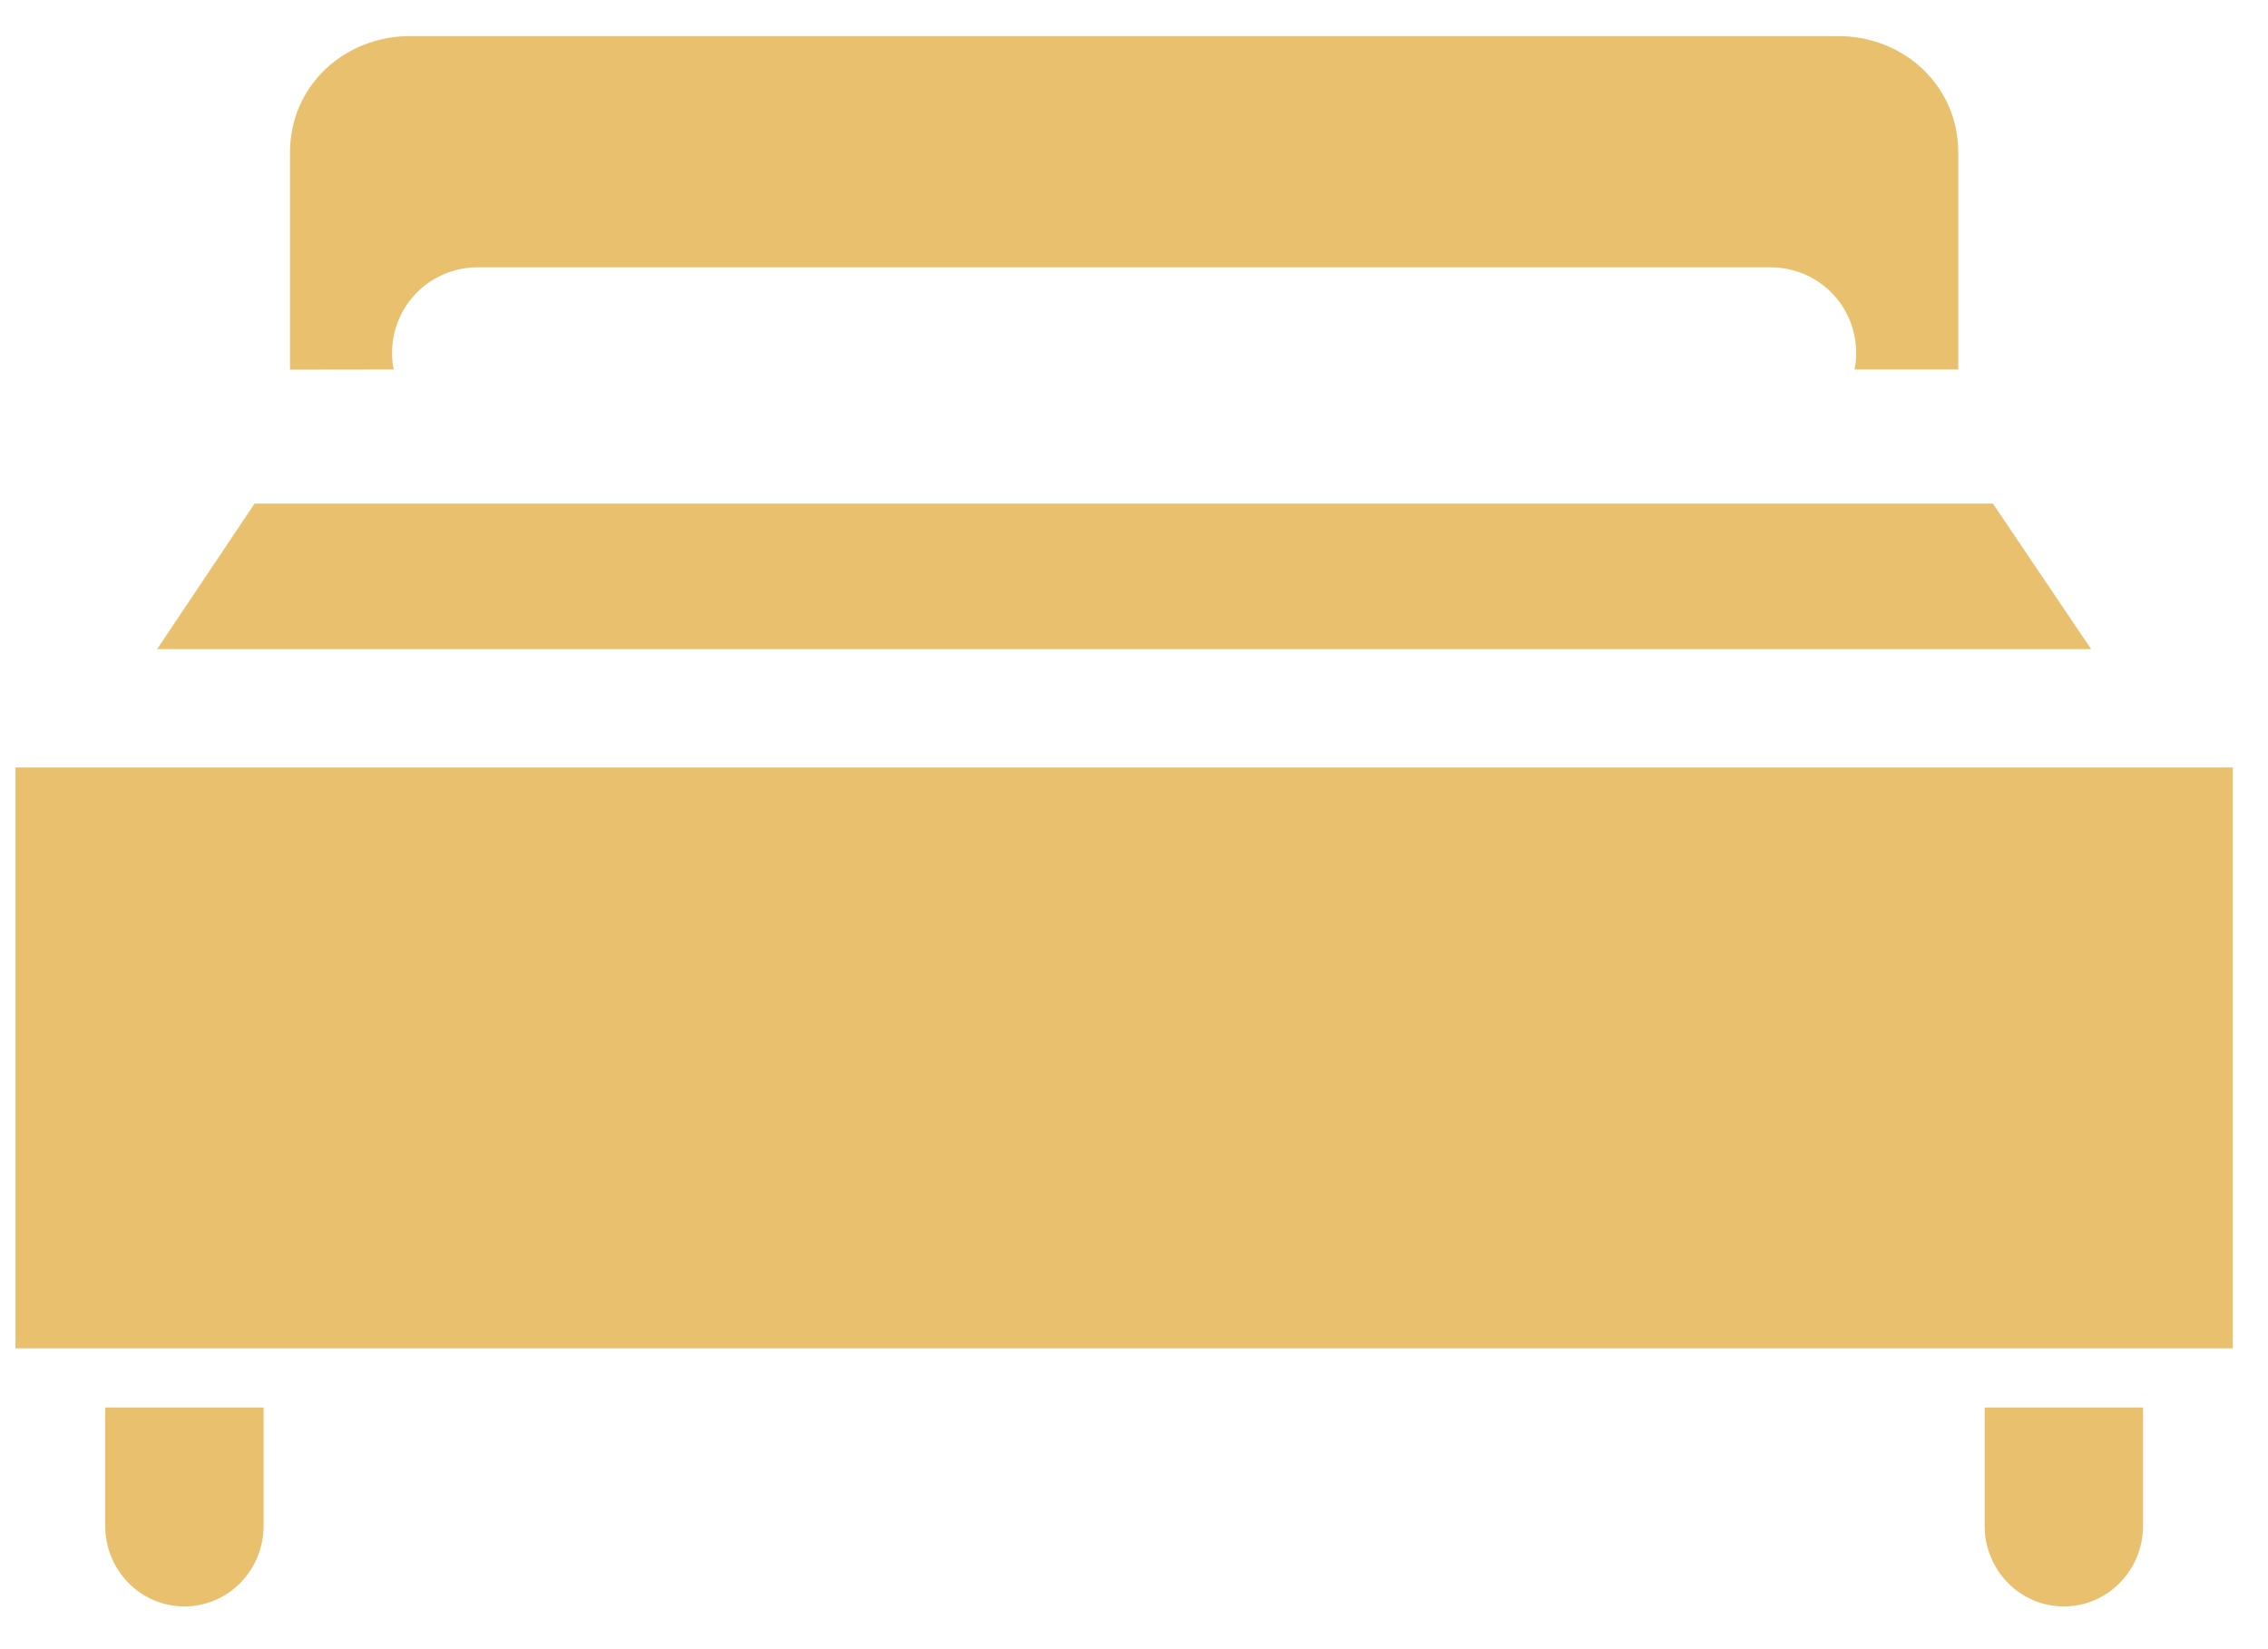
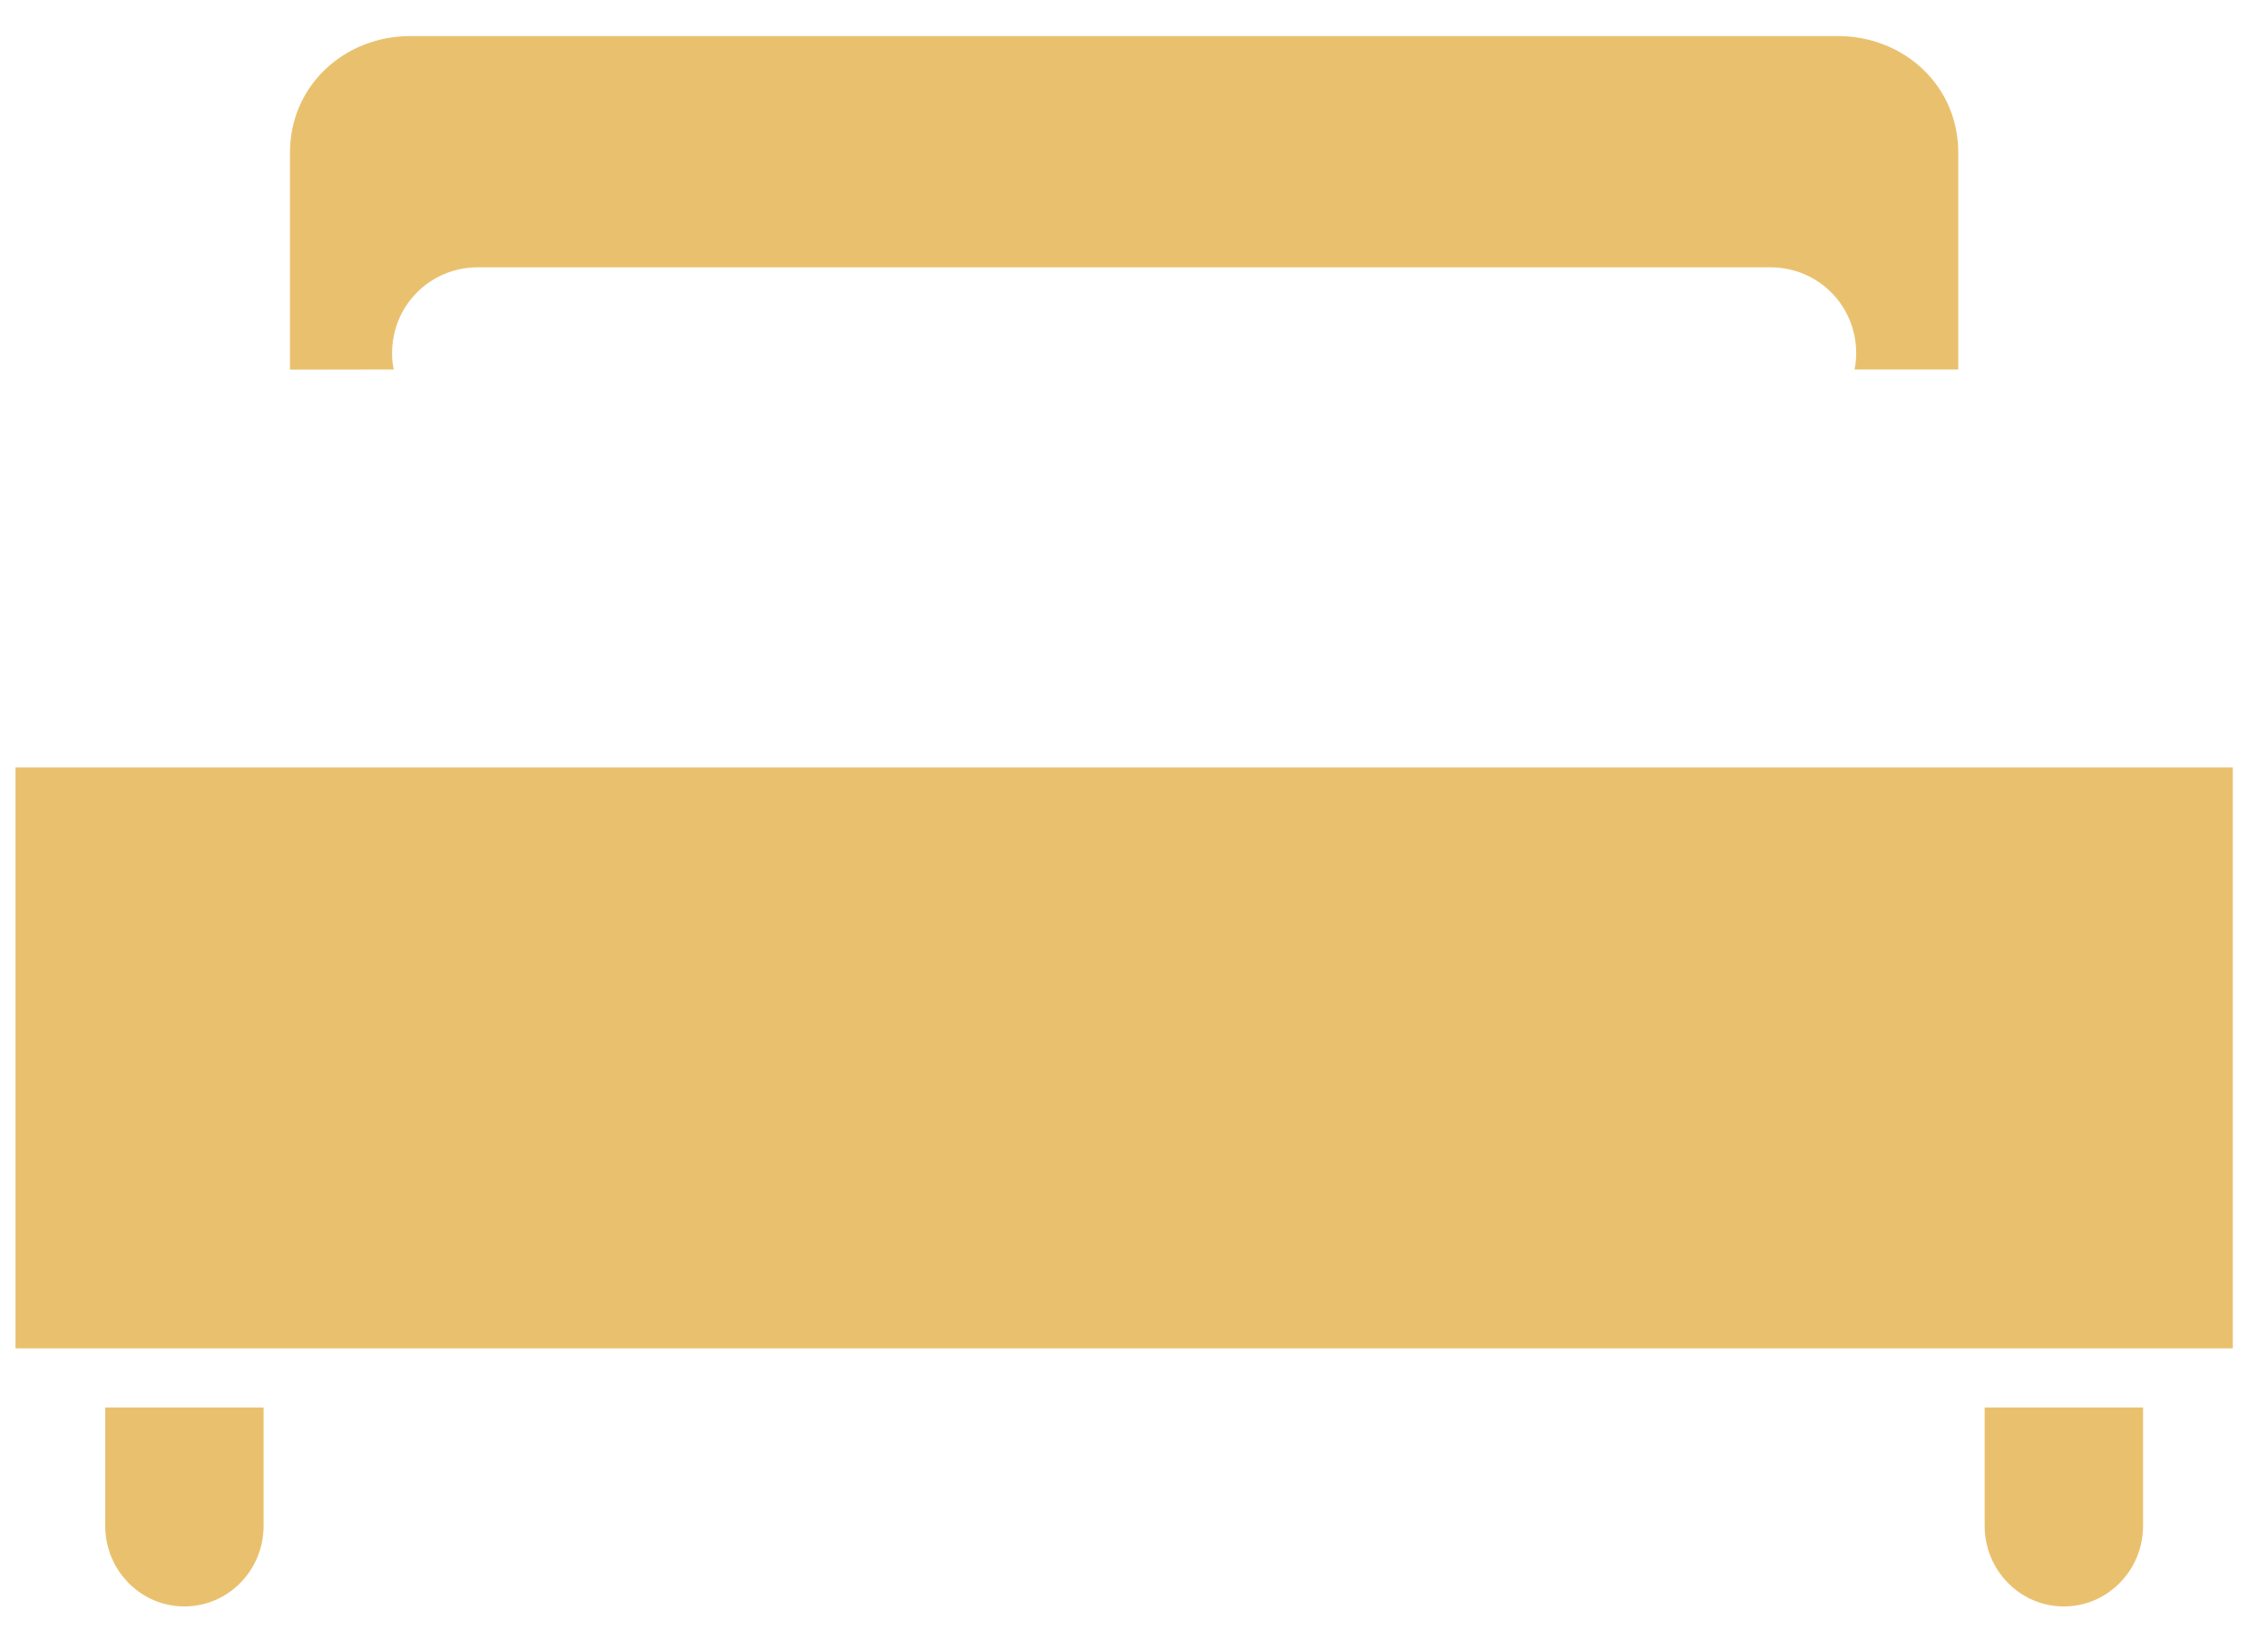
<svg xmlns="http://www.w3.org/2000/svg" width="44" height="32" viewBox="0 0 44 32" fill="none">
  <path d="M2.041 27.31V29.606C2.041 30.471 2.729 31.171 3.577 31.171C4.426 31.171 5.114 30.471 5.114 29.606V27.31H2.041Z" fill="#E9C16E" />
  <path d="M38.503 27.31V29.606C38.503 30.471 39.191 31.171 40.04 31.171C40.888 31.171 41.576 30.471 41.576 29.606V27.31H38.503Z" fill="#E9C16E" />
  <path d="M43.317 14.892H0.3V26.163H43.317V14.892Z" fill="#E9C16E" />
  <path d="M35.659 0.7H7.958C6.683 0.7 5.626 1.66 5.626 2.958V7.173L7.639 7.17C7.617 7.065 7.606 6.973 7.606 6.857C7.606 5.92 8.351 5.187 9.27 5.187H34.347C35.266 5.187 36.011 5.92 36.011 6.857C36.011 6.973 36 7.065 35.978 7.17H37.991V2.958C37.991 1.66 36.934 0.7 35.659 0.7Z" fill="#E9C16E" />
-   <path d="M38.663 9.771H4.939L3.048 12.596H40.569L38.663 9.771Z" fill="#E9C16E" />
</svg>